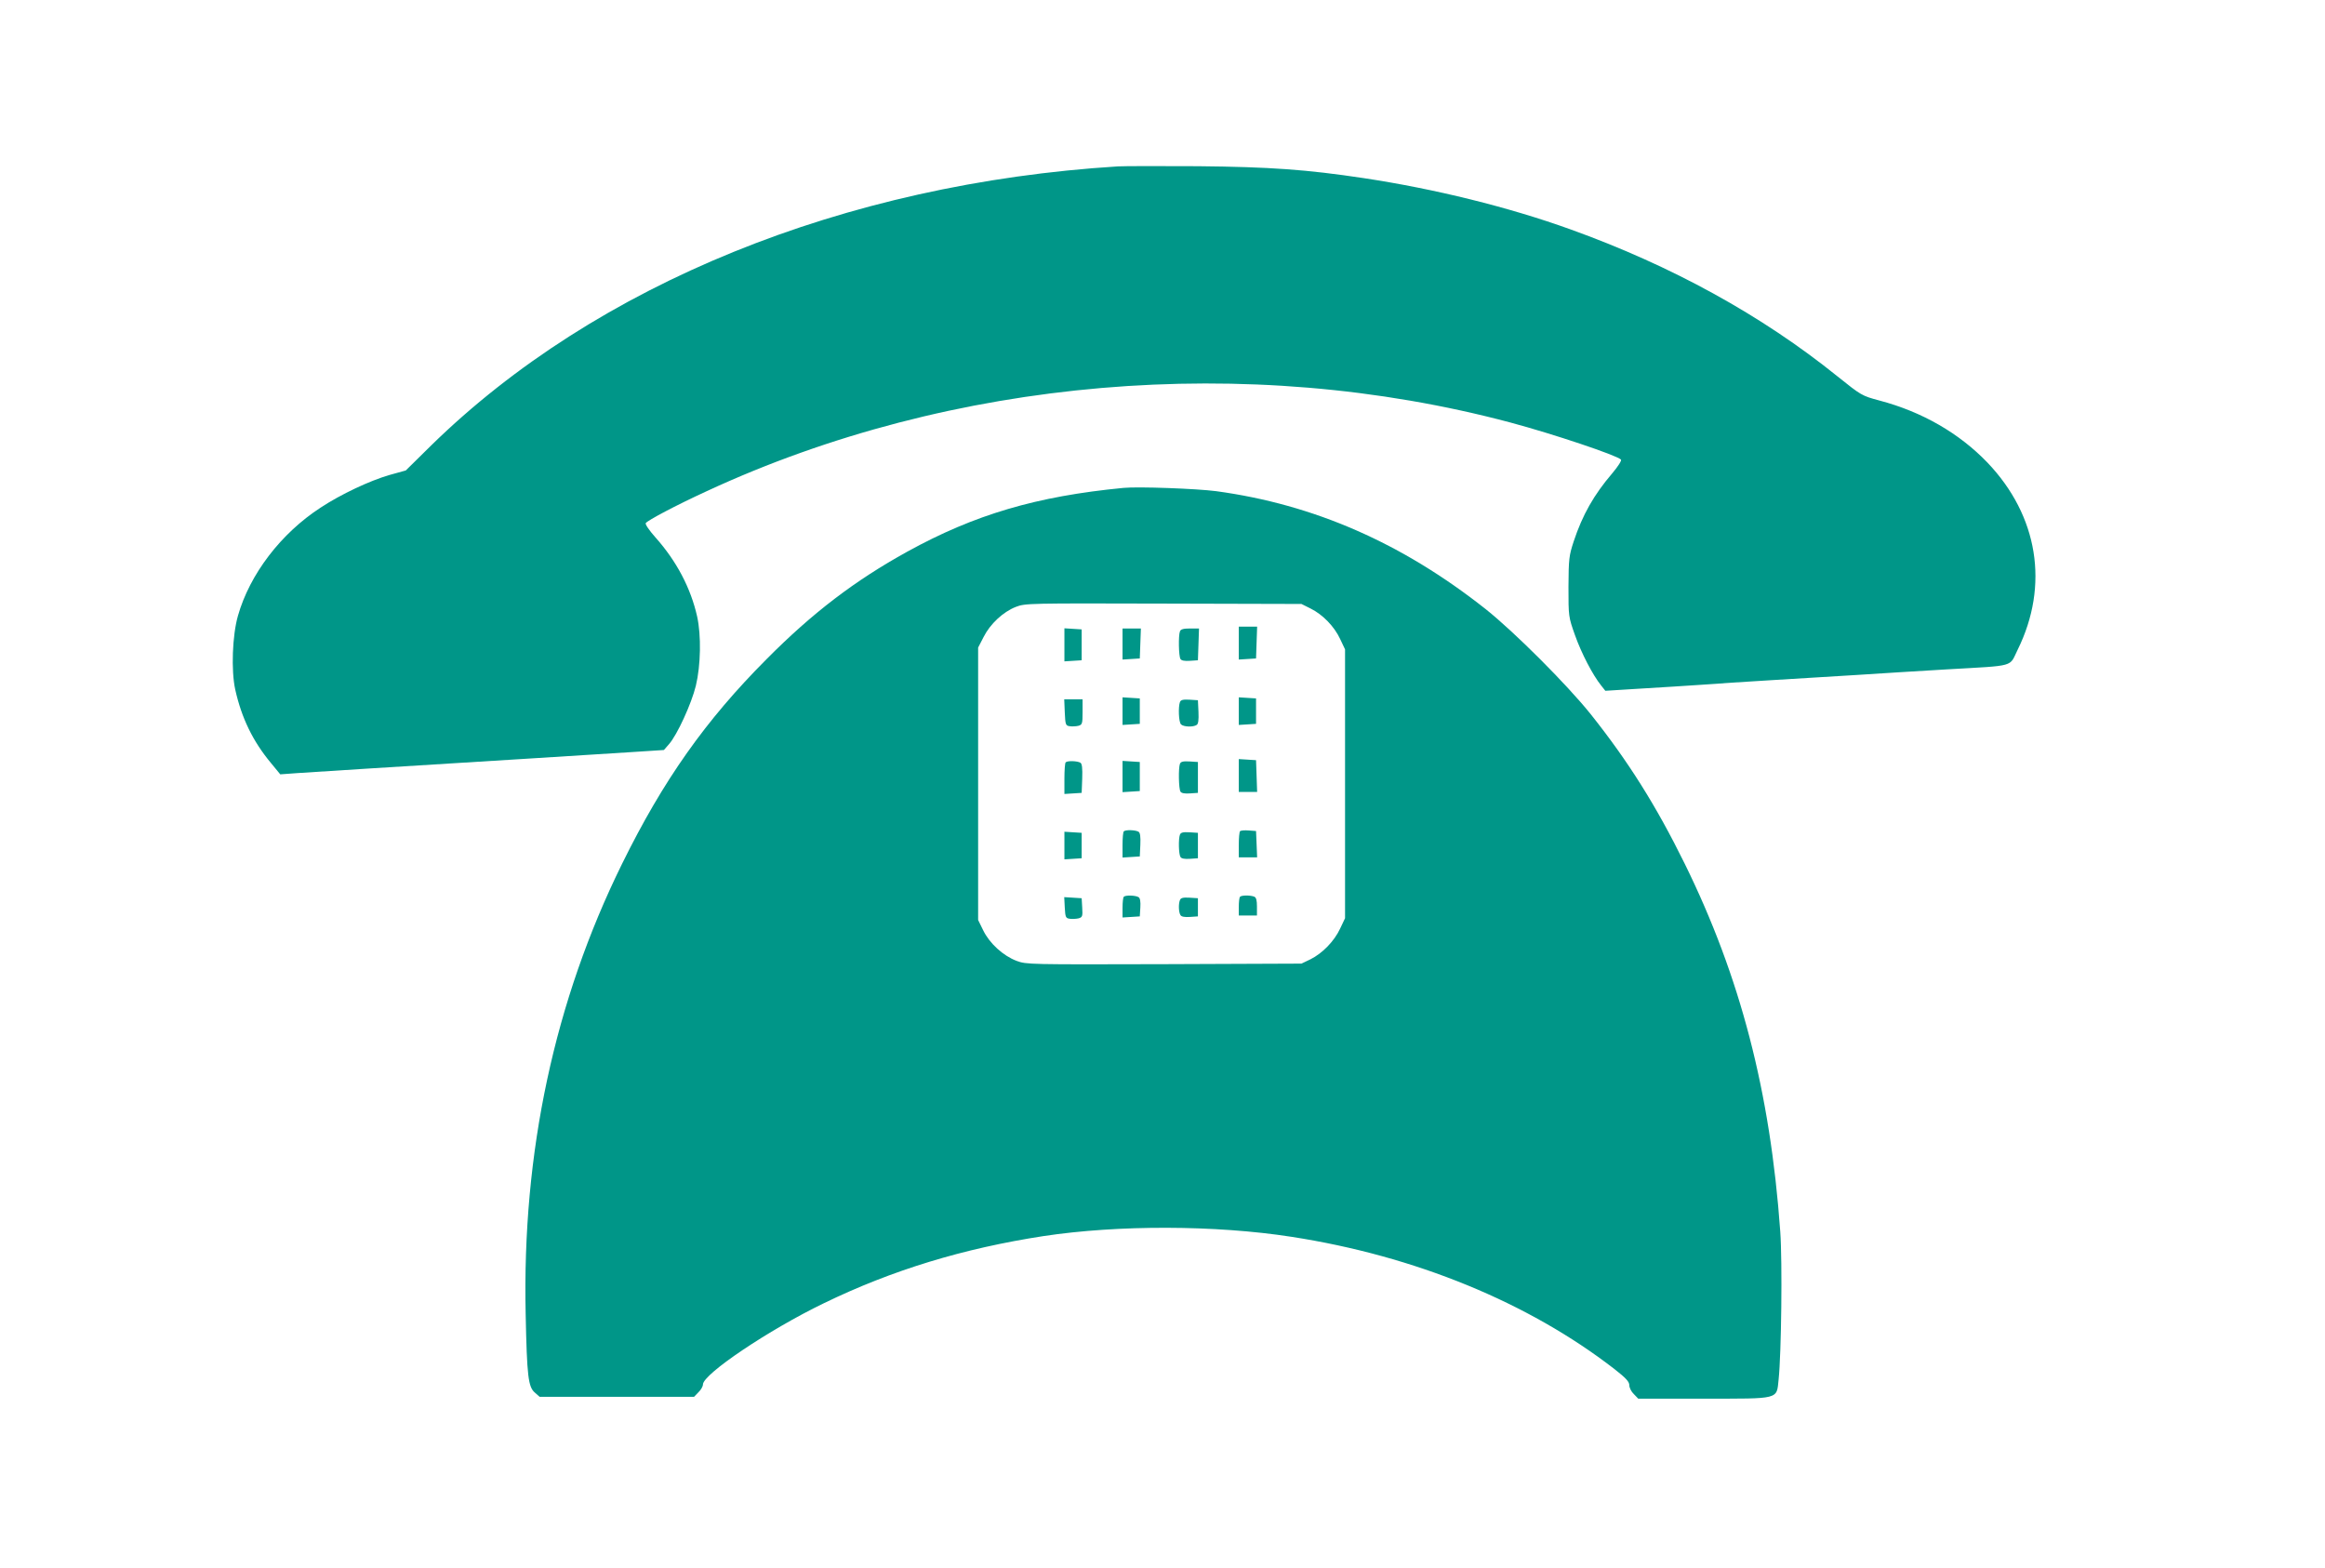
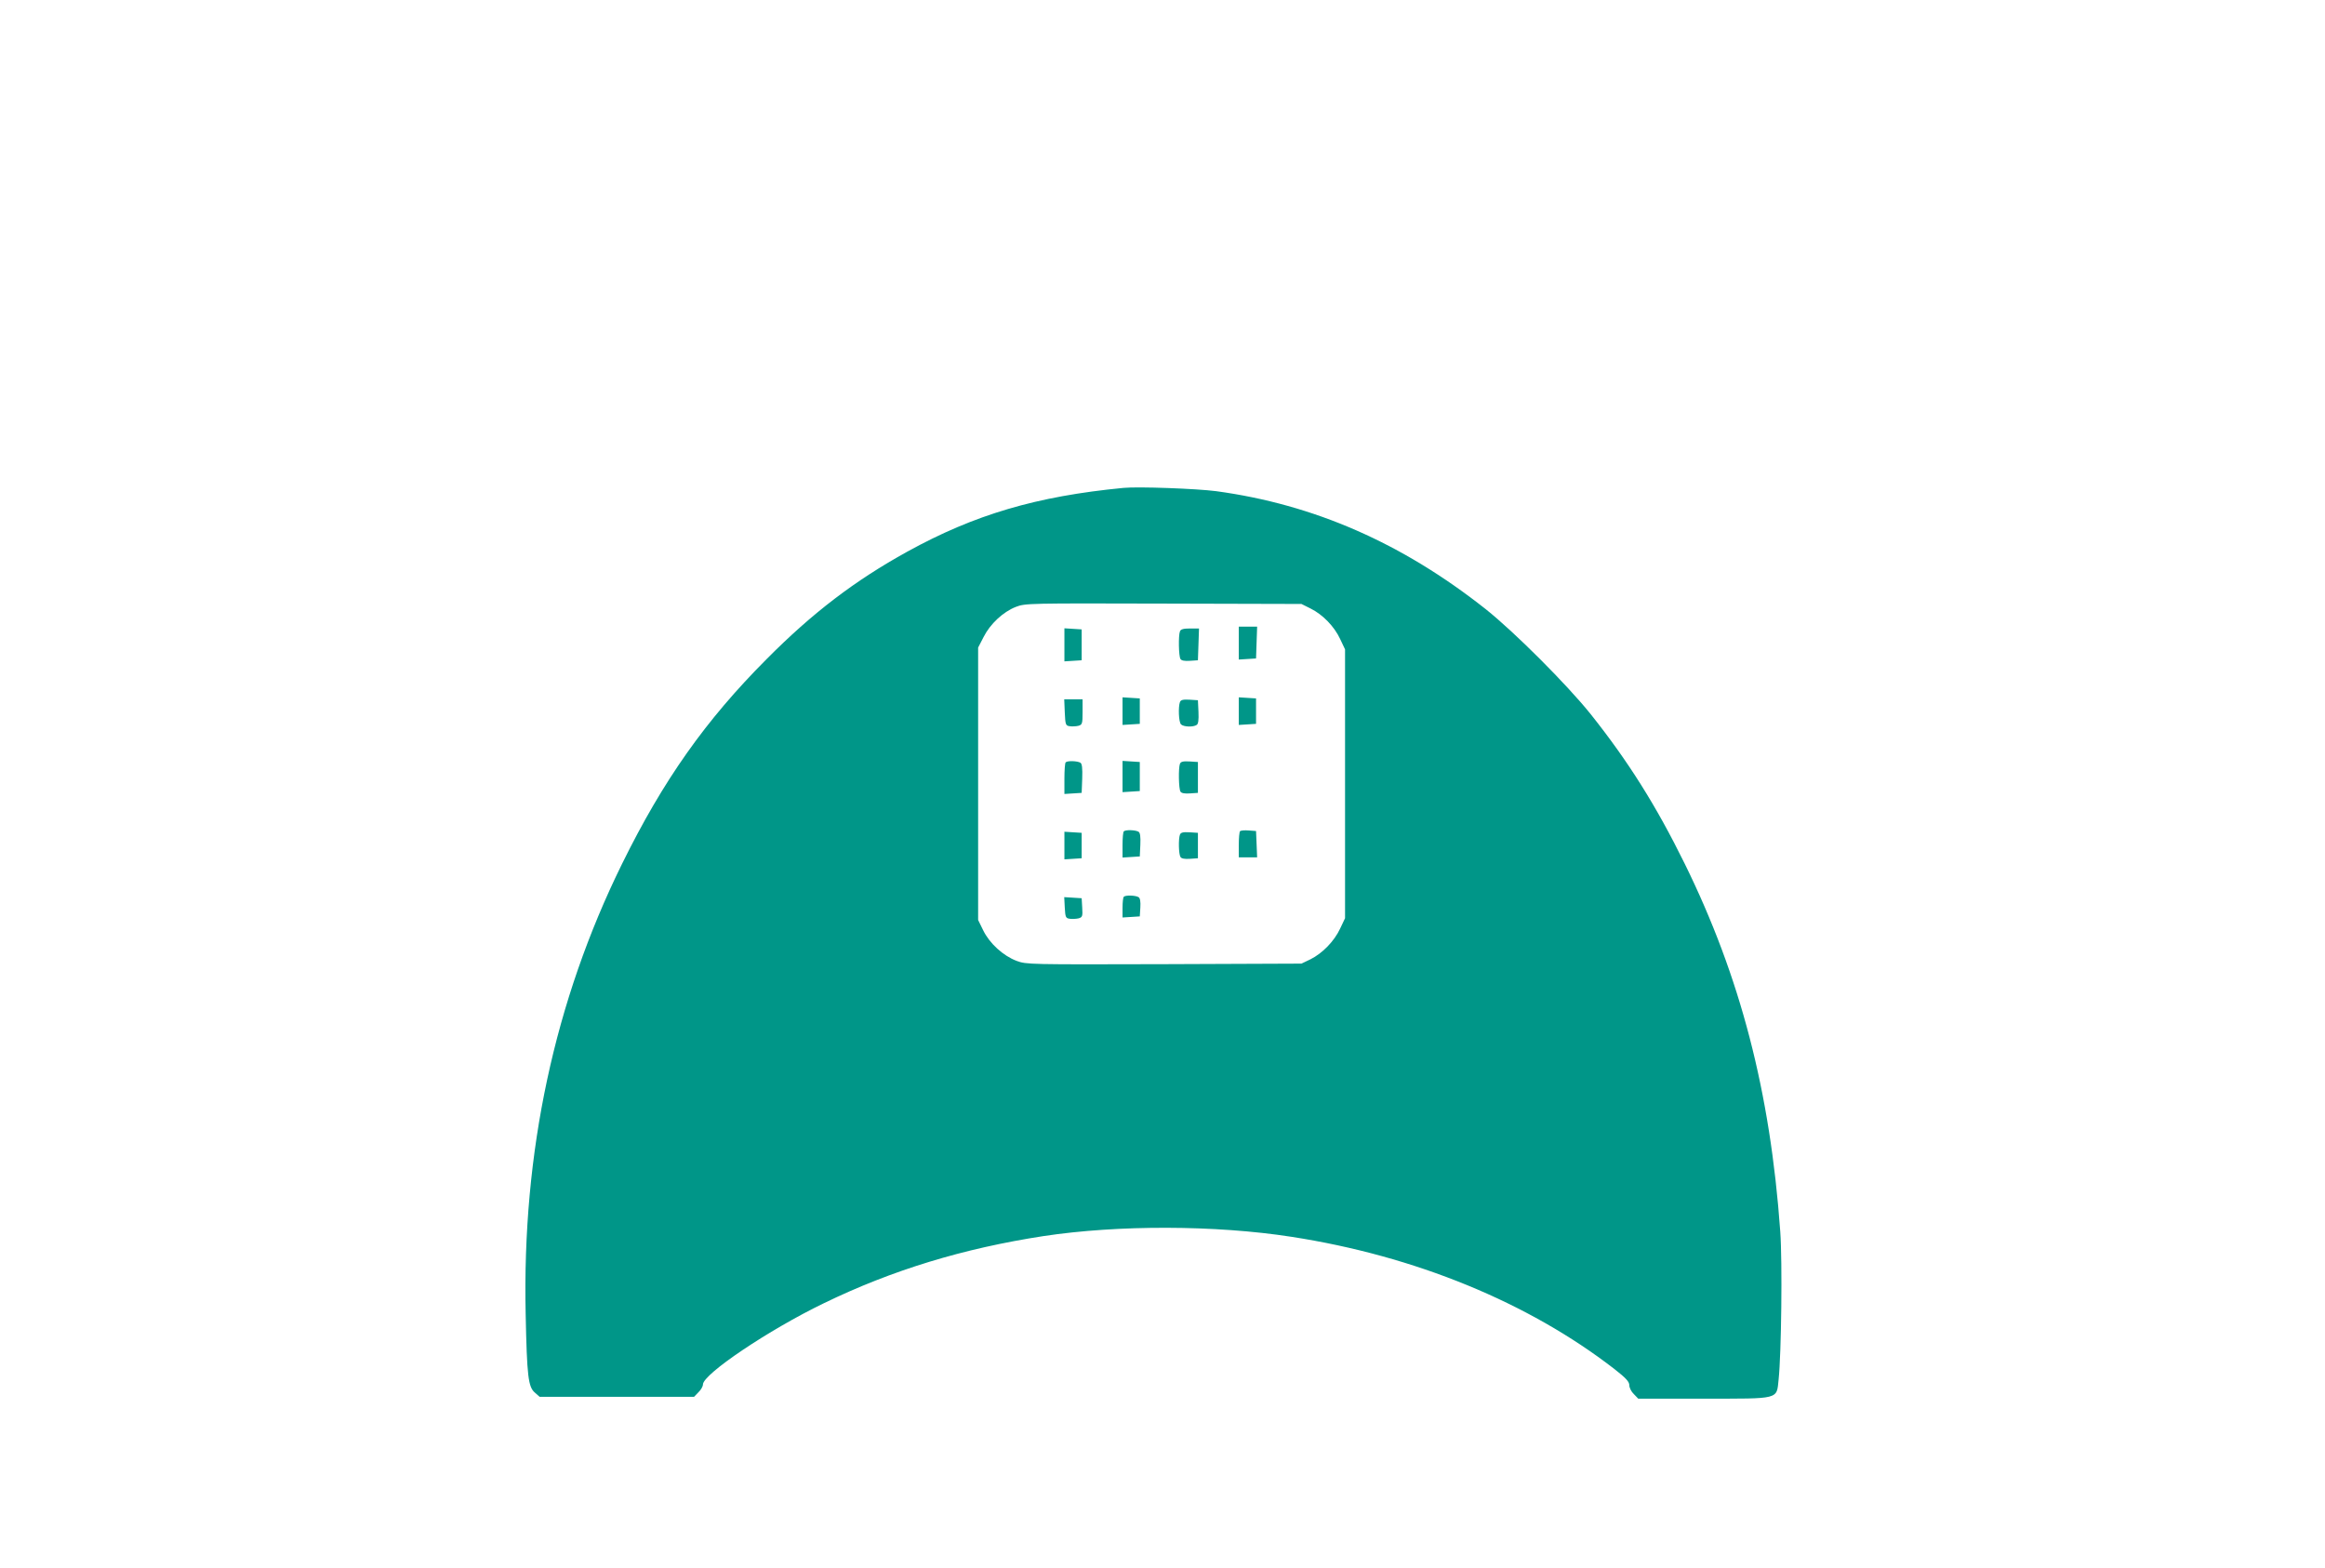
<svg xmlns="http://www.w3.org/2000/svg" version="1.0" width="1280pt" height="863pt" viewBox="0 0 1280 863" preserveAspectRatio="xMidYMid meet">
  <g transform="translate(0,863) scale(0.1,-0.1)" fill="#009688" stroke="none">
-     <path d="M6155 7714 c-1508 -94 -2874 -649 -3781 -1536 l-140 -138 -90 -25 c-110 -32 -267 -106 -378 -179 -219 -142 -391 -367 -456 -596 -31 -108 -38 -301 -15 -406 35 -157 97 -285 197 -405 l51 -62 96 7 c147 10 533 34 1276 80 220 14 477 30 570 36 l170 11 28 32 c45 51 124 223 148 322 27 112 30 277 7 381 -35 156 -113 305 -230 436 -33 37 -57 72 -53 78 10 15 164 97 336 176 1348 625 2975 764 4424 378 239 -64 584 -180 609 -204 5 -5 -16 -38 -49 -77 -100 -117 -163 -228 -211 -373 -26 -79 -28 -96 -29 -250 0 -164 0 -166 36 -267 35 -99 98 -220 144 -277 l23 -29 194 12 c106 6 256 16 333 21 77 6 248 17 380 25 132 8 346 21 475 29 129 9 354 22 500 31 382 22 340 11 388 108 175 355 113 738 -167 1031 -155 161 -359 279 -594 341 -97 26 -100 28 -231 133 -418 337 -915 610 -1472 810 -339 122 -744 222 -1134 281 -318 48 -519 62 -915 66 -209 1 -407 1 -440 -1z" />
    <path d="M6185 5944 c-478 -46 -820 -147 -1190 -351 -288 -159 -521 -336 -775 -592 -336 -337 -569 -667 -795 -1126 -373 -757 -551 -1589 -531 -2480 7 -342 14 -401 51 -432 l26 -23 425 0 425 0 24 25 c14 13 25 33 25 43 0 57 363 301 665 447 377 183 768 302 1210 370 410 62 946 61 1365 -4 680 -105 1304 -361 1778 -728 64 -50 82 -70 82 -89 0 -14 11 -36 25 -49 l24 -25 359 0 c425 0 402 -6 414 106 15 143 21 647 9 814 -55 770 -220 1403 -526 2025 -157 319 -311 564 -519 825 -131 163 -419 451 -576 576 -460 364 -946 577 -1485 650 -107 14 -430 26 -510 18z m1030 -664 c67 -33 131 -99 163 -168 l27 -57 0 -740 0 -740 -27 -57 c-32 -69 -97 -136 -163 -169 l-50 -24 -756 -3 c-745 -2 -758 -2 -812 18 -74 28 -149 96 -184 168 l-28 57 0 750 0 750 30 58 c36 72 108 139 178 166 51 20 72 20 812 18 l760 -2 50 -25z" />
    <path d="M6820 5089 l0 -90 48 3 47 3 3 88 3 87 -51 0 -50 0 0 -91z" />
    <path d="M5860 5080 l0 -91 48 3 47 3 0 85 0 85 -47 3 -48 3 0 -91z" />
-     <path d="M6180 5084 l0 -85 48 3 47 3 3 83 3 82 -51 0 -50 0 0 -86z" />
    <path d="M6496 5154 c-9 -23 -7 -137 3 -152 5 -9 24 -12 52 -10 l44 3 3 88 3 87 -50 0 c-35 0 -51 -4 -55 -16z" />
    <path d="M6180 4715 l0 -76 48 3 47 3 0 70 0 70 -47 3 -48 3 0 -76z" />
    <path d="M6820 4715 l0 -76 48 3 47 3 0 70 0 70 -47 3 -48 3 0 -76z" />
    <path d="M5862 4708 c3 -68 5 -73 27 -76 12 -2 34 -1 47 2 22 6 24 11 24 76 l0 70 -50 0 -51 0 3 -72z" />
    <path d="M6496 4765 c-10 -28 -7 -110 6 -123 14 -14 67 -16 86 -3 9 5 12 27 10 72 l-3 64 -46 3 c-36 2 -48 -1 -53 -13z" />
-     <path d="M6820 4361 l0 -91 50 0 51 0 -3 88 -3 87 -47 3 -48 3 0 -90z" />
    <path d="M5867 4433 c-4 -3 -7 -44 -7 -90 l0 -84 48 3 47 3 3 79 c2 57 -1 82 -10 87 -16 10 -72 12 -81 2z" />
    <path d="M6180 4355 l0 -86 48 3 47 3 0 80 0 80 -47 3 -48 3 0 -86z" />
    <path d="M6496 4425 c-9 -24 -7 -138 3 -153 5 -9 24 -12 52 -10 l44 3 0 85 0 85 -46 3 c-36 2 -48 -1 -53 -13z" />
    <path d="M6187 4053 c-4 -3 -7 -37 -7 -75 l0 -69 48 3 47 3 3 64 c2 45 -1 67 -10 72 -16 10 -72 12 -81 2z" />
    <path d="M6827 4054 c-4 -4 -7 -38 -7 -76 l0 -68 50 0 51 0 -3 73 -3 72 -40 3 c-23 2 -44 0 -48 -4z" />
    <path d="M5860 3975 l0 -76 48 3 47 3 0 70 0 70 -47 3 -48 3 0 -76z" />
    <path d="M6496 4035 c-9 -24 -7 -108 3 -123 5 -9 24 -12 52 -10 l44 3 0 70 0 70 -46 3 c-36 2 -48 -1 -53 -13z" />
    <path d="M6187 3693 c-4 -3 -7 -31 -7 -60 l0 -54 48 3 47 3 3 49 c2 32 -1 52 -10 57 -16 10 -72 12 -81 2z" />
-     <path d="M6827 3693 c-4 -3 -7 -28 -7 -55 l0 -48 50 0 50 0 0 49 c0 35 -4 51 -16 55 -21 8 -69 8 -77 -1z" />
    <path d="M5862 3633 c3 -52 5 -58 27 -61 12 -2 34 -1 48 2 22 6 24 11 21 59 l-3 52 -48 3 -48 3 3 -58z" />
-     <path d="M6496 3675 c-9 -23 -7 -68 3 -83 5 -9 24 -12 52 -10 l44 3 0 50 0 50 -46 3 c-36 2 -48 -1 -53 -13z" />
  </g>
</svg>